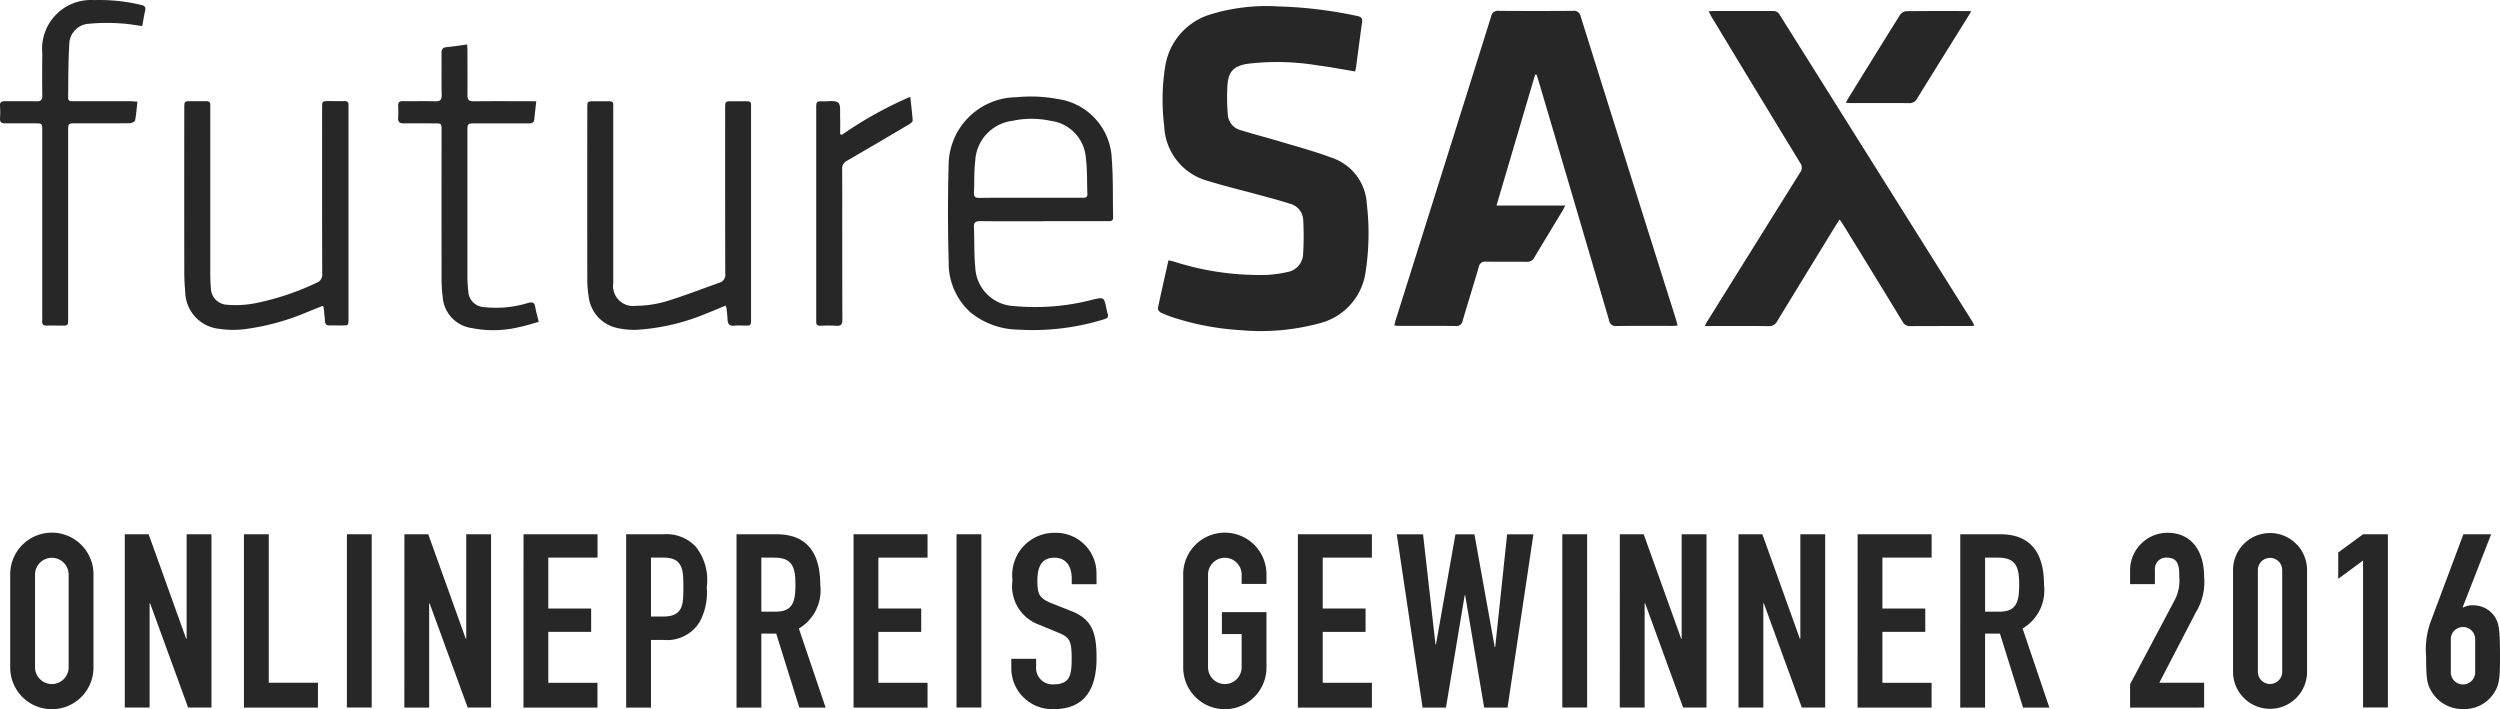
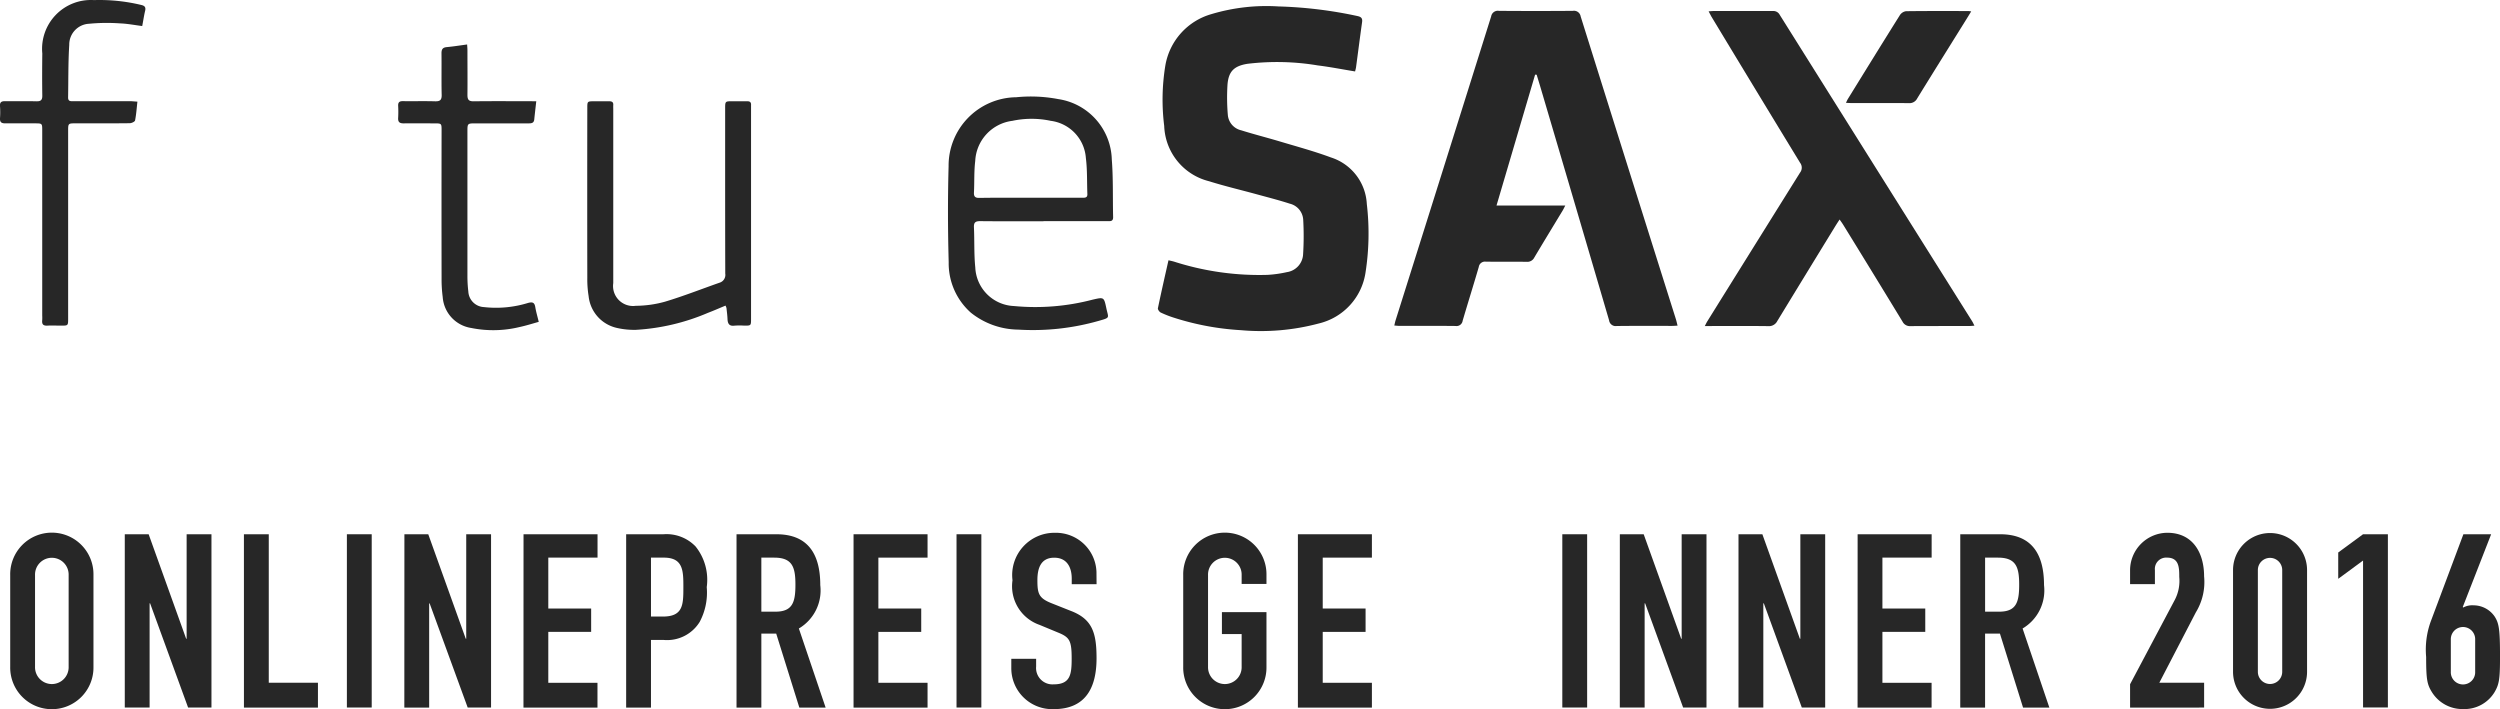
<svg xmlns="http://www.w3.org/2000/svg" width="135.637" height="38.471" viewBox="0 0 135.637 38.471">
  <g transform="translate(0 0)">
    <g transform="translate(75.647 0.592)">
      <path d="M363.553,791.752l-2.094,7.1h3.731c-.063.124-.1.2-.136.262-.516.854-1.037,1.705-1.547,2.564a.421.421,0,0,1-.418.228c-.736-.008-1.473,0-2.209-.007a.337.337,0,0,0-.383.287c-.284.974-.589,1.943-.875,2.917a.334.334,0,0,1-.382.285c-1.018-.012-2.036,0-3.054-.006-.08,0-.16-.011-.273-.019.026-.1.041-.19.067-.272q2.6-8.248,5.189-16.5a.365.365,0,0,1,.422-.3q2,.015,4.009,0a.365.365,0,0,1,.424.3q2.575,8.213,5.165,16.42c.034.109.058.222.093.358-.123.007-.211.015-.3.015-1,0-2-.007-3,.006a.361.361,0,0,1-.416-.311q-1.848-6.3-3.71-12.6c-.071-.242-.146-.482-.219-.723Z" transform="translate(-355.913 -788.294)" fill="#272727" />
    </g>
    <g transform="translate(62.82 0.335)">
      <path d="M331.437,791.128c-.7-.114-1.355-.245-2.02-.326a13.4,13.4,0,0,0-3.828-.087c-.715.118-1.016.407-1.074,1.122a11.168,11.168,0,0,0,.018,1.653.936.936,0,0,0,.726.832c.7.22,1.414.4,2.118.611.921.276,1.852.527,2.752.862a2.8,2.8,0,0,1,1.944,2.523,13.71,13.71,0,0,1-.069,3.712,3.345,3.345,0,0,1-2.532,2.771,12.173,12.173,0,0,1-4.241.364,14.612,14.612,0,0,1-3.632-.679,5.518,5.518,0,0,1-.709-.279c-.074-.036-.166-.167-.151-.234.178-.859.375-1.715.574-2.6.115.028.209.046.3.073a15.129,15.129,0,0,0,5.074.719,6.49,6.49,0,0,0,1.049-.148,1.029,1.029,0,0,0,.881-.978,15.827,15.827,0,0,0,.005-1.87.951.951,0,0,0-.725-.866c-.586-.19-1.184-.342-1.779-.505-.866-.238-1.742-.443-2.6-.712a3.209,3.209,0,0,1-2.437-3,11.473,11.473,0,0,1,.061-3.277,3.511,3.511,0,0,1,2.5-2.791,10.388,10.388,0,0,1,3.636-.417,23.271,23.271,0,0,1,4.294.523c.2.044.274.124.245.33-.114.807-.216,1.616-.325,2.424C331.484,790.953,331.46,791.03,331.437,791.128Z" transform="translate(-320.737 -787.587)" fill="#272727" />
    </g>
    <g transform="translate(92.498 0.594)">
      <path d="M402.329,788.32c.125-.008.2-.017.268-.017,1.073,0,2.146,0,3.218,0a.385.385,0,0,1,.372.206q5.216,8.313,10.438,16.622c.042.066.073.139.127.244-.125.008-.212.018-.3.018-1.055,0-2.109,0-3.164.005a.445.445,0,0,1-.437-.243q-1.6-2.628-3.214-5.246c-.055-.09-.117-.175-.2-.294-.1.148-.171.259-.241.373q-1.573,2.564-3.139,5.132a.505.505,0,0,1-.5.279c-1.036-.013-2.073-.005-3.109-.005h-.324c.06-.116.095-.193.139-.263q2.511-4.033,5.028-8.061a.437.437,0,0,0,0-.536q-2.416-3.963-4.815-7.936C402.433,788.518,402.394,788.439,402.329,788.32Z" transform="translate(-402.127 -788.299)" fill="#272727" />
    </g>
    <g transform="translate(51.43 5.244)">
      <path d="M294.683,807.809c-1.146,0-2.291.008-3.437-.005-.266,0-.347.08-.335.34.033.724,0,1.453.073,2.173a2.192,2.192,0,0,0,2.1,2.093,12.226,12.226,0,0,0,4.269-.347c.607-.139.613-.144.74.459.115.55.233.509-.411.692a13,13,0,0,1-4.369.475,4.182,4.182,0,0,1-2.572-.921,3.581,3.581,0,0,1-1.2-2.736c-.047-1.731-.053-3.464-.005-5.2a3.713,3.713,0,0,1,3.669-3.75,7.912,7.912,0,0,1,2.278.1,3.406,3.406,0,0,1,2.907,3.277c.082,1.037.047,2.084.072,3.126.005.221-.127.226-.284.219h-3.491Zm-.695-1.274q1.4,0,2.807,0c.145,0,.278,0,.27-.2-.026-.651,0-1.308-.081-1.952a2.19,2.19,0,0,0-1.905-2.021,4.981,4.981,0,0,0-2.083,0,2.306,2.306,0,0,0-2.015,2.179c-.069.564-.04,1.139-.069,1.708-.012.228.073.3.3.294C292.134,806.528,293.061,806.534,293.988,806.534Z" transform="translate(-289.5 -801.05)" fill="#272727" />
    </g>
    <g transform="translate(9.995 5.493)">
-       <path d="M183.375,812.834l-.788.32a12.959,12.959,0,0,1-3.457.948,5.136,5.136,0,0,1-1.383-.022,2.049,2.049,0,0,1-1.824-2c-.033-.361-.051-.724-.052-1.086q-.006-4.436,0-8.871c0-.392,0-.393.405-.393.264,0,.527,0,.791,0,.148,0,.219.061.215.21,0,.091,0,.182,0,.272q0,4.476,0,8.953c0,.226.012.453.032.679a.916.916,0,0,0,.835.928,5.6,5.6,0,0,0,1.483-.062,14.277,14.277,0,0,0,3.407-1.122.469.469,0,0,0,.316-.5c-.01-2.993-.007-5.987-.006-8.98,0-.382,0-.382.391-.382.273,0,.545.005.818,0,.165,0,.236.063.223.225,0,.054,0,.109,0,.163v11.4c0,.385,0,.385-.385.385-.209,0-.419-.009-.627,0-.191.01-.256-.075-.266-.254-.015-.253-.048-.5-.075-.757C183.427,812.887,183.407,812.874,183.375,812.834Z" transform="translate(-175.868 -801.734)" fill="#272727" />
-     </g>
+       </g>
    <g transform="translate(31.856 5.494)">
      <path d="M243.329,812.824c-.335.138-.641.274-.954.392a11.607,11.607,0,0,1-3.9.922,4.186,4.186,0,0,1-1.025-.1,1.972,1.972,0,0,1-1.549-1.732,5.639,5.639,0,0,1-.071-.974q-.008-4.612,0-9.224c0-.369,0-.37.38-.37.273,0,.546,0,.818,0,.149,0,.221.054.21.207-.005.081,0,.163,0,.245v9.061c0,.118,0,.236,0,.354a1.084,1.084,0,0,0,1.226,1.229,5.98,5.98,0,0,0,1.584-.224c1-.3,1.969-.683,2.953-1.028a.441.441,0,0,0,.314-.494c-.009-2.984-.006-5.968-.006-8.952,0-.4,0-.4.405-.4.264,0,.527,0,.791,0,.15,0,.22.058.209.209,0,.054,0,.109,0,.163v11.428c0,.374,0,.374-.367.374a3.711,3.711,0,0,0-.517,0c-.294.043-.383-.1-.393-.359-.008-.2-.035-.4-.057-.6A.932.932,0,0,0,243.329,812.824Z" transform="translate(-235.822 -801.737)" fill="#272727" />
    </g>
    <path d="M155.914,792.184c-.04.36-.062.694-.127,1.019-.014.069-.188.15-.289.151-.973.012-1.945.007-2.918.007-.423,0-.424,0-.424.412q0,5.09,0,10.178c0,.385,0,.385-.383.385-.245,0-.492-.014-.736,0s-.311-.081-.287-.3a2.192,2.192,0,0,0,0-.245V793.756c0-.392,0-.393-.393-.394-.536,0-1.073-.006-1.61,0-.2,0-.3-.055-.288-.278a4.332,4.332,0,0,0,0-.653c-.018-.227.086-.276.288-.273.564.009,1.127-.006,1.691.007.236.006.32-.071.316-.311-.012-.762-.009-1.524,0-2.286a2.648,2.648,0,0,1,2.8-2.894,9.648,9.648,0,0,1,2.567.264c.191.043.259.125.211.322-.063.263-.1.531-.157.822-.412-.052-.8-.129-1.2-.144a10.172,10.172,0,0,0-1.683.02,1.131,1.131,0,0,0-1.076,1.148c-.06.949-.044,1.9-.062,2.853,0,.228.159.2.3.2q1.554,0,3.109,0C155.676,792.165,155.783,792.176,155.914,792.184Z" transform="translate(-148.459 -786.669)" fill="#272727" />
    <g transform="translate(21.597 2.417)">
      <path d="M215.185,796.375c-.04.359-.078.673-.109.986-.02.2-.152.213-.311.213-.954,0-1.909,0-2.863,0-.451,0-.452,0-.452.445q0,3.918,0,7.836a7.029,7.029,0,0,0,.049.84.89.89,0,0,0,.847.846,5.88,5.88,0,0,0,2.4-.227c.251-.065.346-.012.387.235s.114.492.186.793c-.356.1-.7.209-1.048.283a6.044,6.044,0,0,1-2.621.048,1.827,1.827,0,0,1-1.541-1.678,7.206,7.206,0,0,1-.061-.975q-.007-4.027,0-8.054c0-.391,0-.392-.393-.392-.554,0-1.109-.008-1.663,0-.223,0-.315-.071-.3-.3a6.091,6.091,0,0,0,0-.653c-.008-.188.067-.256.255-.253.582.008,1.164-.009,1.745.008.268.008.368-.066.361-.349-.018-.752,0-1.506-.01-2.258,0-.215.066-.312.284-.333.36-.034.718-.091,1.107-.143.007.124.017.221.017.316,0,.807.009,1.615,0,2.422,0,.257.071.349.338.345,1.018-.013,2.036-.005,3.054-.005Z" transform="translate(-207.687 -793.297)" fill="#272727" />
    </g>
    <g transform="translate(44.289 5.252)">
-       <path d="M271.3,803.138a21.122,21.122,0,0,1,3.713-2.065c.05.457.1.866.133,1.277,0,.061-.086.151-.154.191q-1.709,1.012-3.427,2.01a.461.461,0,0,0-.245.463c.006,2.711,0,5.422.01,8.133,0,.273-.067.373-.348.349a7.326,7.326,0,0,0-.845,0c-.166,0-.234-.066-.226-.225,0-.063,0-.127,0-.19V801.733c0-.417,0-.423.418-.415.268.005.621-.063.779.077.143.127.087.492.1.752.013.315,0,.631,0,.946Z" transform="translate(-269.916 -801.073)" fill="#272727" />
-     </g>
+       </g>
    <g transform="translate(100.155 0.597)">
      <path d="M429.919,788.327c-.106.173-.19.311-.275.447-.886,1.424-1.777,2.847-2.656,4.275a.466.466,0,0,1-.457.256c-1.045-.011-2.089,0-3.134-.005-.08,0-.161-.007-.272-.012a2.214,2.214,0,0,1,.1-.207c.939-1.52,1.876-3.04,2.826-4.554a.481.481,0,0,1,.331-.21c1.126-.015,2.253-.009,3.38-.009C429.795,788.308,429.83,788.316,429.919,788.327Z" transform="translate(-423.126 -788.306)" fill="#272727" />
    </g>
    <g transform="translate(0.554 28.907)">
      <path d="M149.979,868.243a2.259,2.259,0,1,1,4.517,0v4.966a2.259,2.259,0,1,1-4.517,0Zm1.347,4.966a.912.912,0,1,0,1.823,0v-4.966a.912.912,0,1,0-1.823,0Z" transform="translate(-149.979 -865.945)" fill="#272727" />
      <path d="M167.026,866.162h1.295l2.034,5.667h.027v-5.667h1.347v9.4h-1.268l-2.061-5.653h-.027v5.653h-1.347Z" transform="translate(-160.81 -866.083)" fill="#272727" />
      <path d="M184.752,866.162H186.1v8.057h2.668v1.347h-4.015Z" transform="translate(-172.072 -866.083)" fill="#272727" />
      <path d="M200.073,866.162h1.347v9.4h-1.347Z" transform="translate(-181.807 -866.083)" fill="#272727" />
      <path d="M208.631,866.162h1.294l2.034,5.667h.026v-5.667h1.347v9.4h-1.268L210,869.913h-.026v5.653h-1.347Z" transform="translate(-187.244 -866.083)" fill="#272727" />
      <path d="M226.356,866.162h4.015v1.268H227.7v2.761h2.325v1.268H227.7v2.761h2.668v1.347h-4.015Z" transform="translate(-198.506 -866.083)" fill="#272727" />
      <path d="M241.626,866.162h2.021a2.188,2.188,0,0,1,1.744.661,2.888,2.888,0,0,1,.607,2.206,3.381,3.381,0,0,1-.383,1.889,2.078,2.078,0,0,1-1.955.978h-.687v3.672h-1.347Zm1.347,4.465h.647c1.1,0,1.11-.647,1.11-1.585,0-.885,0-1.612-1.057-1.612h-.7Z" transform="translate(-208.208 -866.083)" fill="#272727" />
      <path d="M258.047,866.162h2.166c1.6,0,2.378.938,2.378,2.761a2.4,2.4,0,0,1-1.162,2.352l1.453,4.293h-1.427l-1.255-4.016h-.806v4.016h-1.347Zm1.347,4.2h.766c.938,0,1.083-.529,1.083-1.466s-.158-1.466-1.149-1.466h-.7Z" transform="translate(-218.641 -866.083)" fill="#272727" />
      <path d="M275.458,866.162h4.015v1.268h-2.668v2.761h2.325v1.268h-2.325v2.761h2.668v1.347h-4.015Z" transform="translate(-229.703 -866.083)" fill="#272727" />
      <path d="M290.779,866.162h1.347v9.4h-1.347Z" transform="translate(-239.437 -866.083)" fill="#272727" />
      <path d="M303.561,868.732h-1.347v-.3c0-.621-.264-1.136-.951-1.136-.739,0-.912.594-.912,1.215,0,.726.066.977.766,1.255l1.03.409c1.189.449,1.413,1.2,1.413,2.576,0,1.585-.581,2.761-2.325,2.761a2.221,2.221,0,0,1-2.3-2.232v-.5h1.347v.423a.888.888,0,0,0,.951.964c.911,0,.977-.542.977-1.4,0-1-.119-1.162-.779-1.427l-.964-.4A2.218,2.218,0,0,1,299,868.521a2.293,2.293,0,0,1,2.311-2.576,2.2,2.2,0,0,1,2.245,2.127Z" transform="translate(-244.621 -865.945)" fill="#272727" />
      <path d="M324.509,868.243a2.259,2.259,0,1,1,4.517,0v.475h-1.347v-.475a.912.912,0,1,0-1.823,0v4.966a.912.912,0,1,0,1.823,0v-1.77h-1.07v-1.189h2.417v2.959a2.259,2.259,0,1,1-4.517,0Z" transform="translate(-260.868 -865.945)" fill="#272727" />
      <path d="M341.571,866.162h4.015v1.268h-2.668v2.761h2.325v1.268h-2.325v2.761h2.668v1.347h-4.015Z" transform="translate(-271.708 -866.083)" fill="#272727" />
-       <path d="M362.293,875.567h-1.268l-1.03-6.1h-.026l-1.017,6.1h-1.268l-1.4-9.4h1.426l.674,5.971h.026l1.057-5.971h1.03l1.1,6.116h.027l.647-6.116h1.427Z" transform="translate(-281.056 -866.083)" fill="#272727" />
      <path d="M380.916,866.162h1.347v9.4h-1.347Z" transform="translate(-296.707 -866.083)" fill="#272727" />
      <path d="M389.474,866.162h1.294l2.034,5.667h.026v-5.667h1.347v9.4h-1.268l-2.061-5.653h-.027v5.653h-1.347Z" transform="translate(-302.144 -866.083)" fill="#272727" />
      <path d="M407.13,866.162h1.295l2.034,5.667h.027v-5.667h1.347v9.4h-1.268l-2.061-5.653h-.027v5.653H407.13Z" transform="translate(-313.362 -866.083)" fill="#272727" />
      <path d="M424.855,866.162h4.016v1.268H426.2v2.761h2.325v1.268H426.2v2.761h2.668v1.347h-4.016Z" transform="translate(-324.624 -866.083)" fill="#272727" />
      <path d="M440.125,866.162h2.166c1.6,0,2.378.938,2.378,2.761a2.4,2.4,0,0,1-1.163,2.352l1.453,4.293h-1.427l-1.255-4.016h-.806v4.016h-1.347Zm1.347,4.2h.766c.938,0,1.083-.529,1.083-1.466s-.159-1.466-1.149-1.466h-.7Z" transform="translate(-334.325 -866.083)" fill="#272727" />
      <path d="M465.4,874.161l2.43-4.584a2.23,2.23,0,0,0,.238-1.241c0-.476,0-1.044-.661-1.044a.614.614,0,0,0-.66.673v.766H465.4v-.74a2.035,2.035,0,0,1,2.021-2.047c1.4,0,1.995,1.11,1.995,2.364a3.157,3.157,0,0,1-.449,1.955l-1.981,3.817h2.431v1.347H465.4Z" transform="translate(-350.387 -865.945)" fill="#272727" />
      <path d="M480.712,867.966a2.008,2.008,0,1,1,4.016,0v5.521a2.008,2.008,0,1,1-4.016,0Zm1.347,5.521a.66.66,0,1,0,1.321,0v-5.521a.66.66,0,1,0-1.321,0Z" transform="translate(-360.113 -865.945)" fill="#272727" />
      <path d="M497.7,867.588l-1.347.991v-1.427l1.347-.991h1.347v9.4H497.7Z" transform="translate(-370.047 -866.083)" fill="#272727" />
      <path d="M511.414,870.111l.027.026a1.035,1.035,0,0,1,.568-.119,1.392,1.392,0,0,1,1.136.608c.237.37.291.7.291,2.193,0,1.228-.053,1.492-.3,1.915a1.91,1.91,0,0,1-1.7.912,1.948,1.948,0,0,1-1.691-.912c-.264-.423-.317-.687-.317-1.915a4.479,4.479,0,0,1,.251-1.929l1.77-4.729h1.506Zm.674,1.77a.661.661,0,1,0-1.321,0v1.743a.661.661,0,1,0,1.321,0Z" transform="translate(-378.352 -866.083)" fill="#272727" />
    </g>
  </g>
</svg>